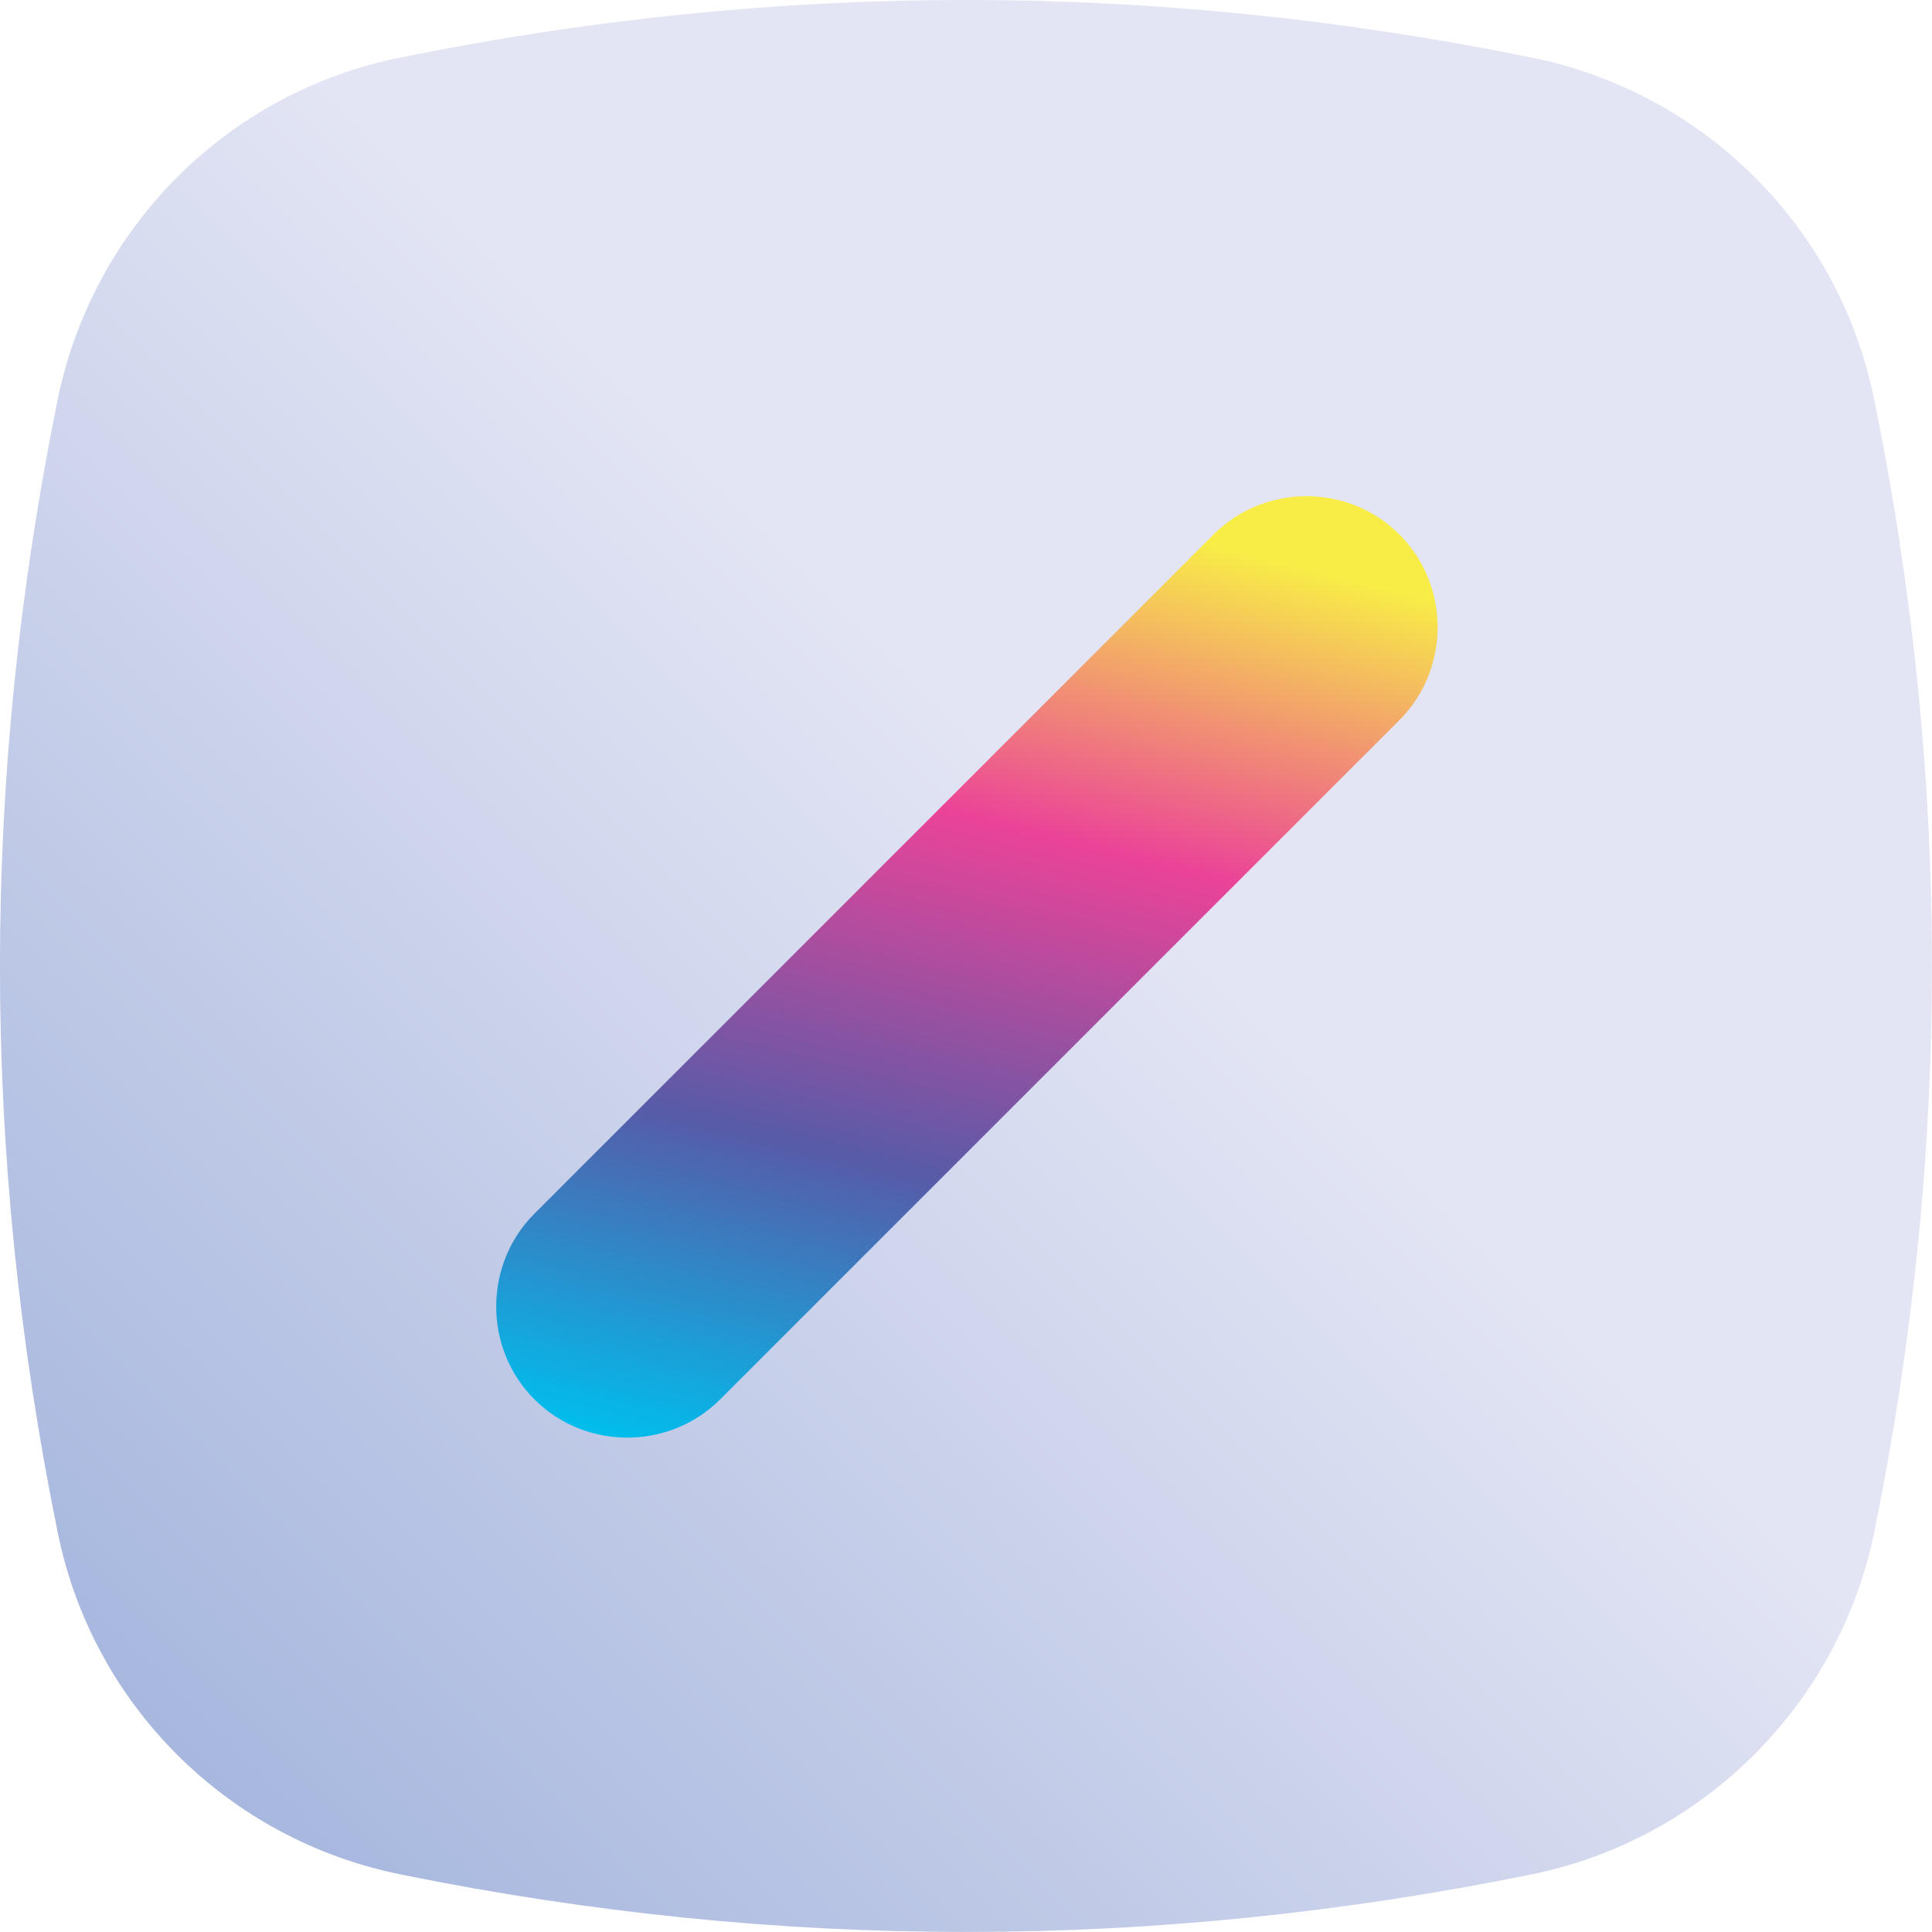
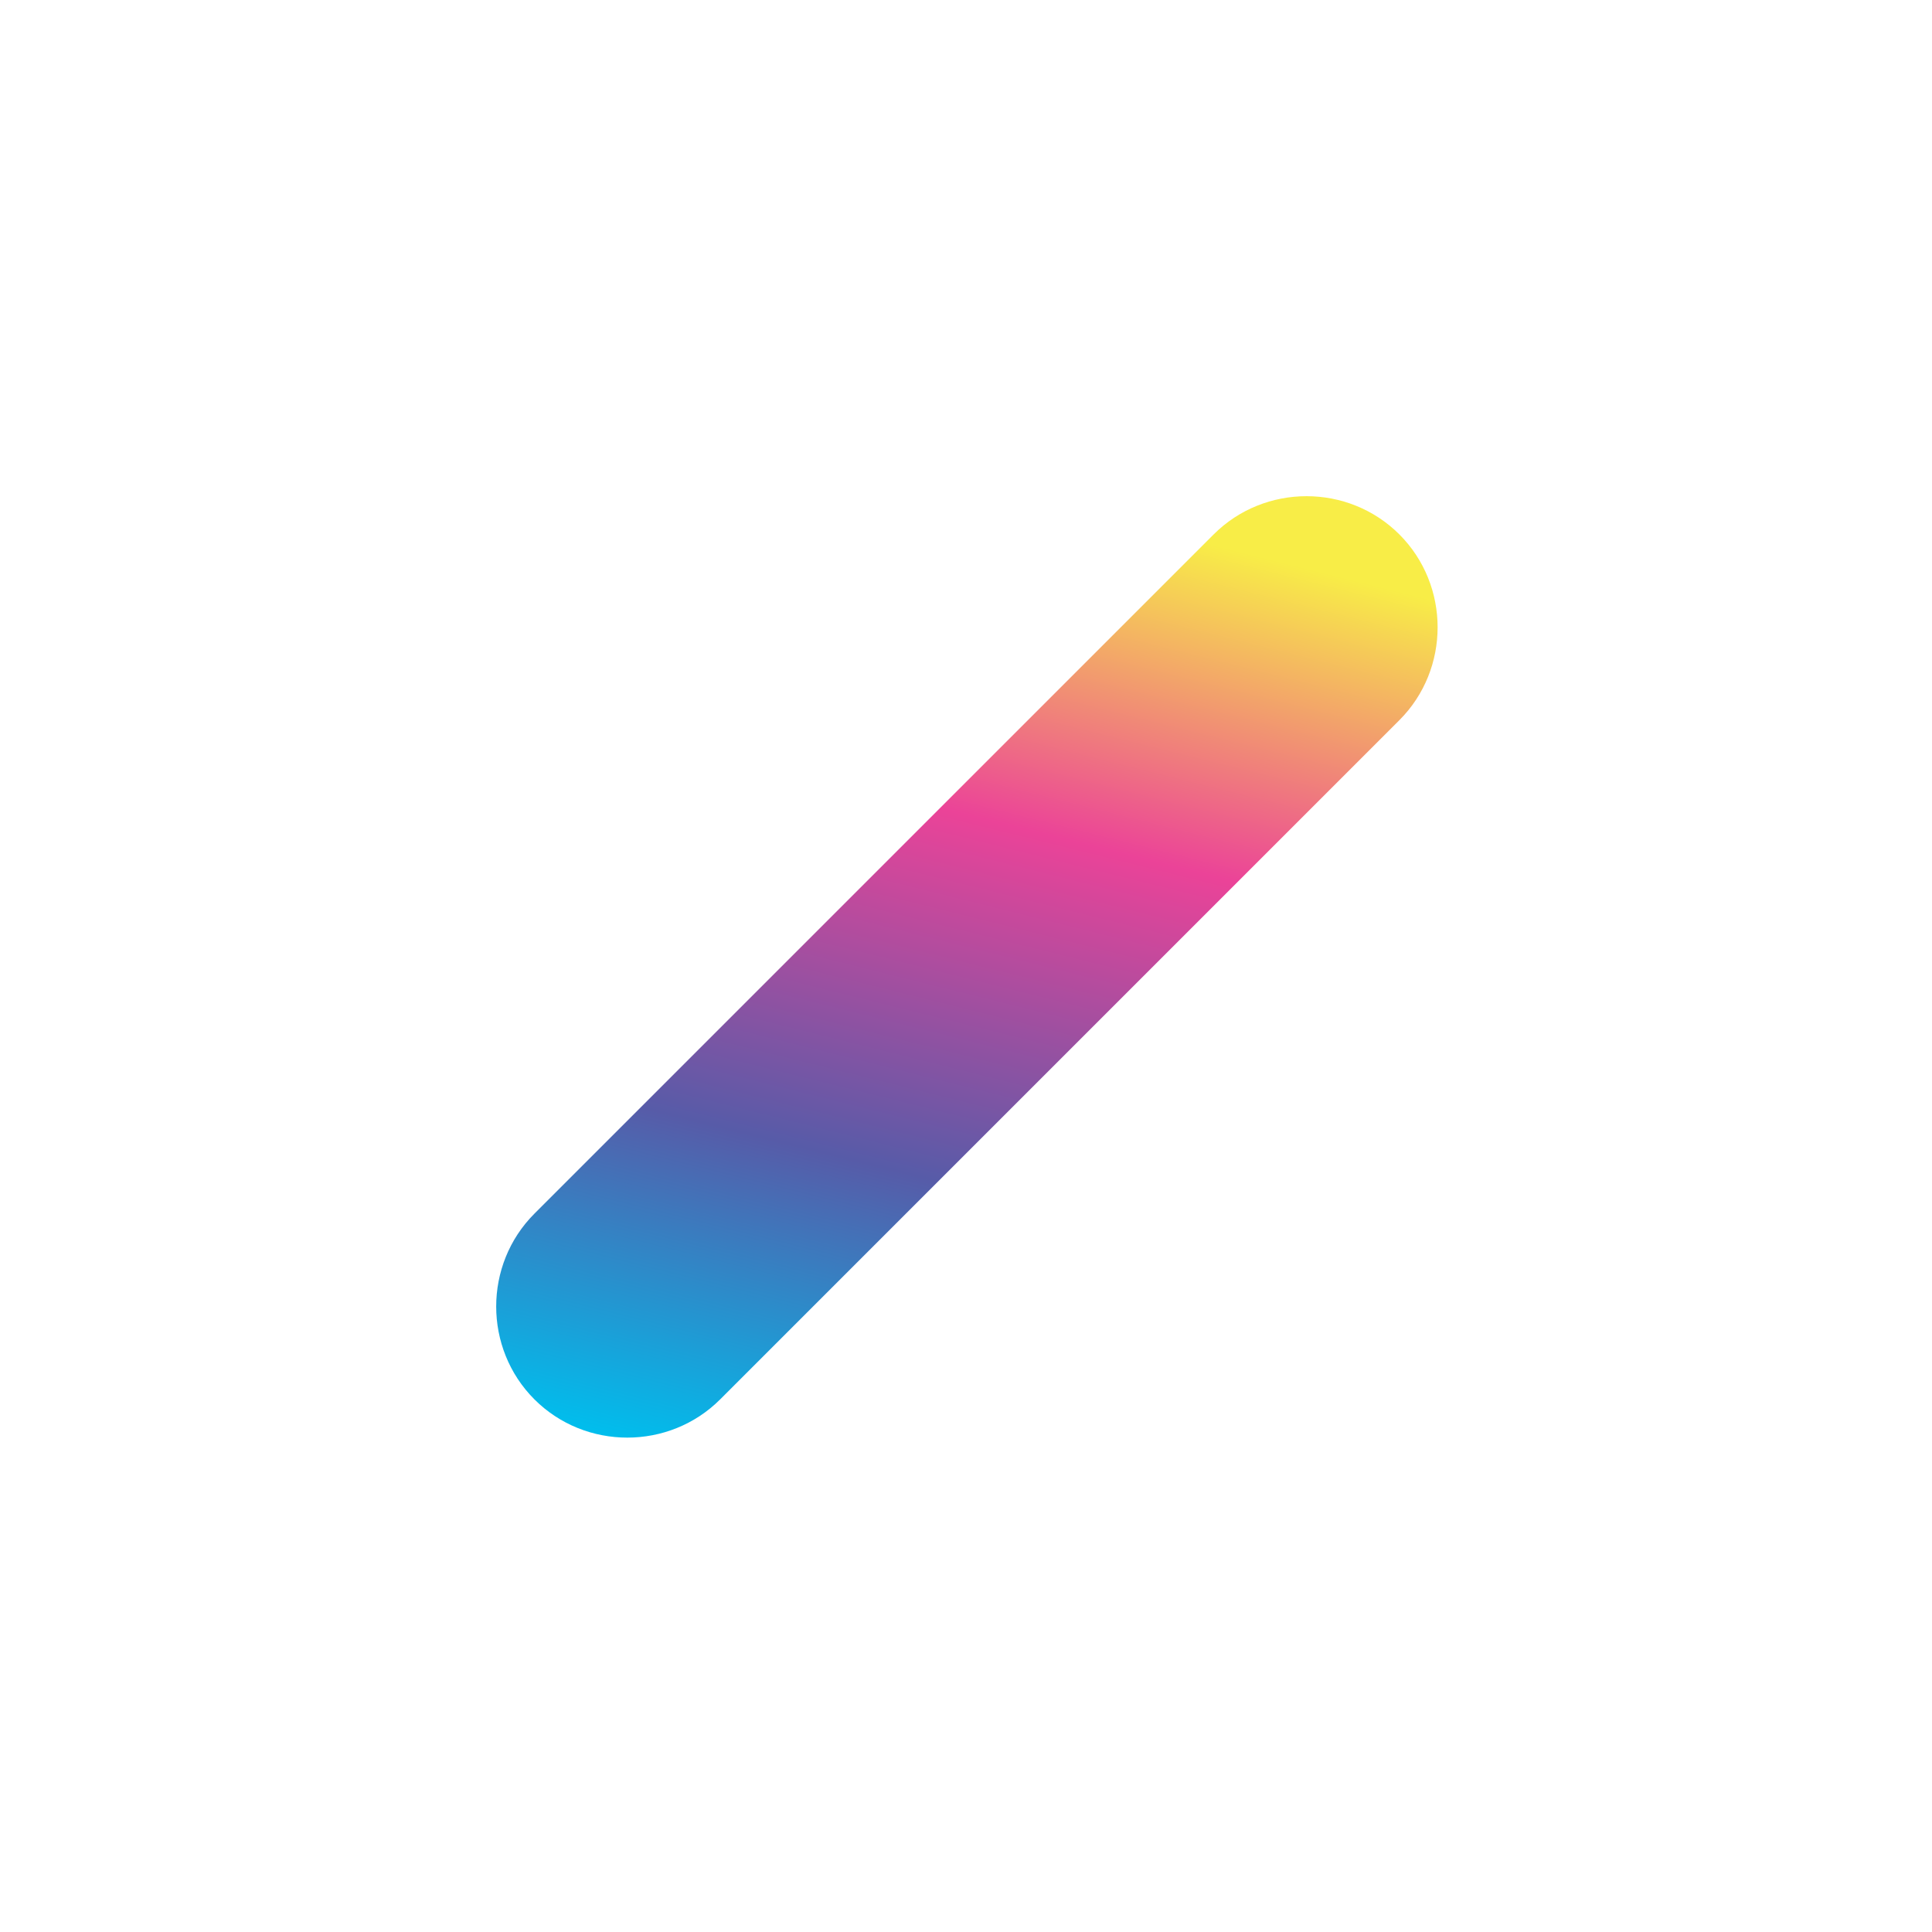
<svg xmlns="http://www.w3.org/2000/svg" version="1.1" id="Layer_1" x="0px" y="0px" viewBox="0 0 2349.8 2349.8" style="enable-background:new 0 0 2349.8 2349.8;" xml:space="preserve">
  <style type="text/css">
	.st0{fill:url(#SVGID_1_);}
	.st1{fill:url(#SVGID_2_);}
	.st2{fill:#F3F5FB;}
	.st3{fill:url(#SVGID_3_);}
	.st4{fill:url(#SVGID_4_);}
	.st5{fill:url(#SVGID_5_);}
	.st6{fill:url(#SVGID_6_);}
	.st7{fill:#282D67;}
	.st8{fill:url(#SVGID_7_);}
	.st9{fill:url(#SVGID_8_);}
	.st10{fill:url(#SVGID_9_);}
	.st11{fill:url(#SVGID_10_);}
	.st12{fill:url(#SVGID_11_);}
	.st13{fill:url(#SVGID_12_);}
	.st14{fill:url(#SVGID_13_);}
	.st15{fill:url(#SVGID_14_);}
	.st16{fill:#E3E5F3;}
	.st17{fill:url(#SVGID_15_);}
	.st18{fill:url(#SVGID_16_);}
	.st19{fill:url(#SVGID_17_);}
	.st20{fill:url(#SVGID_18_);}
	.st21{fill:url(#SVGID_19_);}
	.st22{fill:url(#SVGID_20_);}
</style>
  <g>
    <linearGradient id="SVGID_1_" gradientUnits="userSpaceOnUse" x1="215.308" y1="-11615.646" x2="2134.056" y2="-9696.897" gradientTransform="matrix(1 0 0 -1 0 -9481.592)">
      <stop offset="1.240079e-03" style="stop-color:#A7B7DE" />
      <stop offset="0.579" style="stop-color:#E3E5F4" />
    </linearGradient>
-     <path class="st0" d="M1861.4,2280c-458.4,93-914.7,93-1373.1,0c-210.4-42.1-376.5-206-418.6-418.6c-93-458.4-93-914.7,0-1373.1   c42.1-210.4,206-376.5,418.6-418.6c458.4-93,914.7-93,1373.1,0c210.4,42.1,376.5,206,418.6,418.6c93,458.4,93,914.7,0,1373.1   C2237.9,2071.8,2071.8,2237.9,1861.4,2280z" />
    <linearGradient id="SVGID_2_" gradientUnits="userSpaceOnUse" x1="1016.274" y1="-11298.201" x2="1336.074" y2="-10015.555" gradientTransform="matrix(1 0 0 -1 0 -9481.592)">
      <stop offset="0" style="stop-color:#00BEED" />
      <stop offset="0.302" style="stop-color:#575BA8" />
      <stop offset="0.635" style="stop-color:#EB4398" />
      <stop offset="0.931" style="stop-color:#F8ED47" />
    </linearGradient>
    <path class="st1" d="M1702,650c-62-62-163.9-62-225.9,0L650,1476.1c-62,62-62,163.9,0,225.9s163.9,62,225.9,0L1702,875.9   C1764,813.9,1764,712,1702,650z" />
  </g>
</svg>